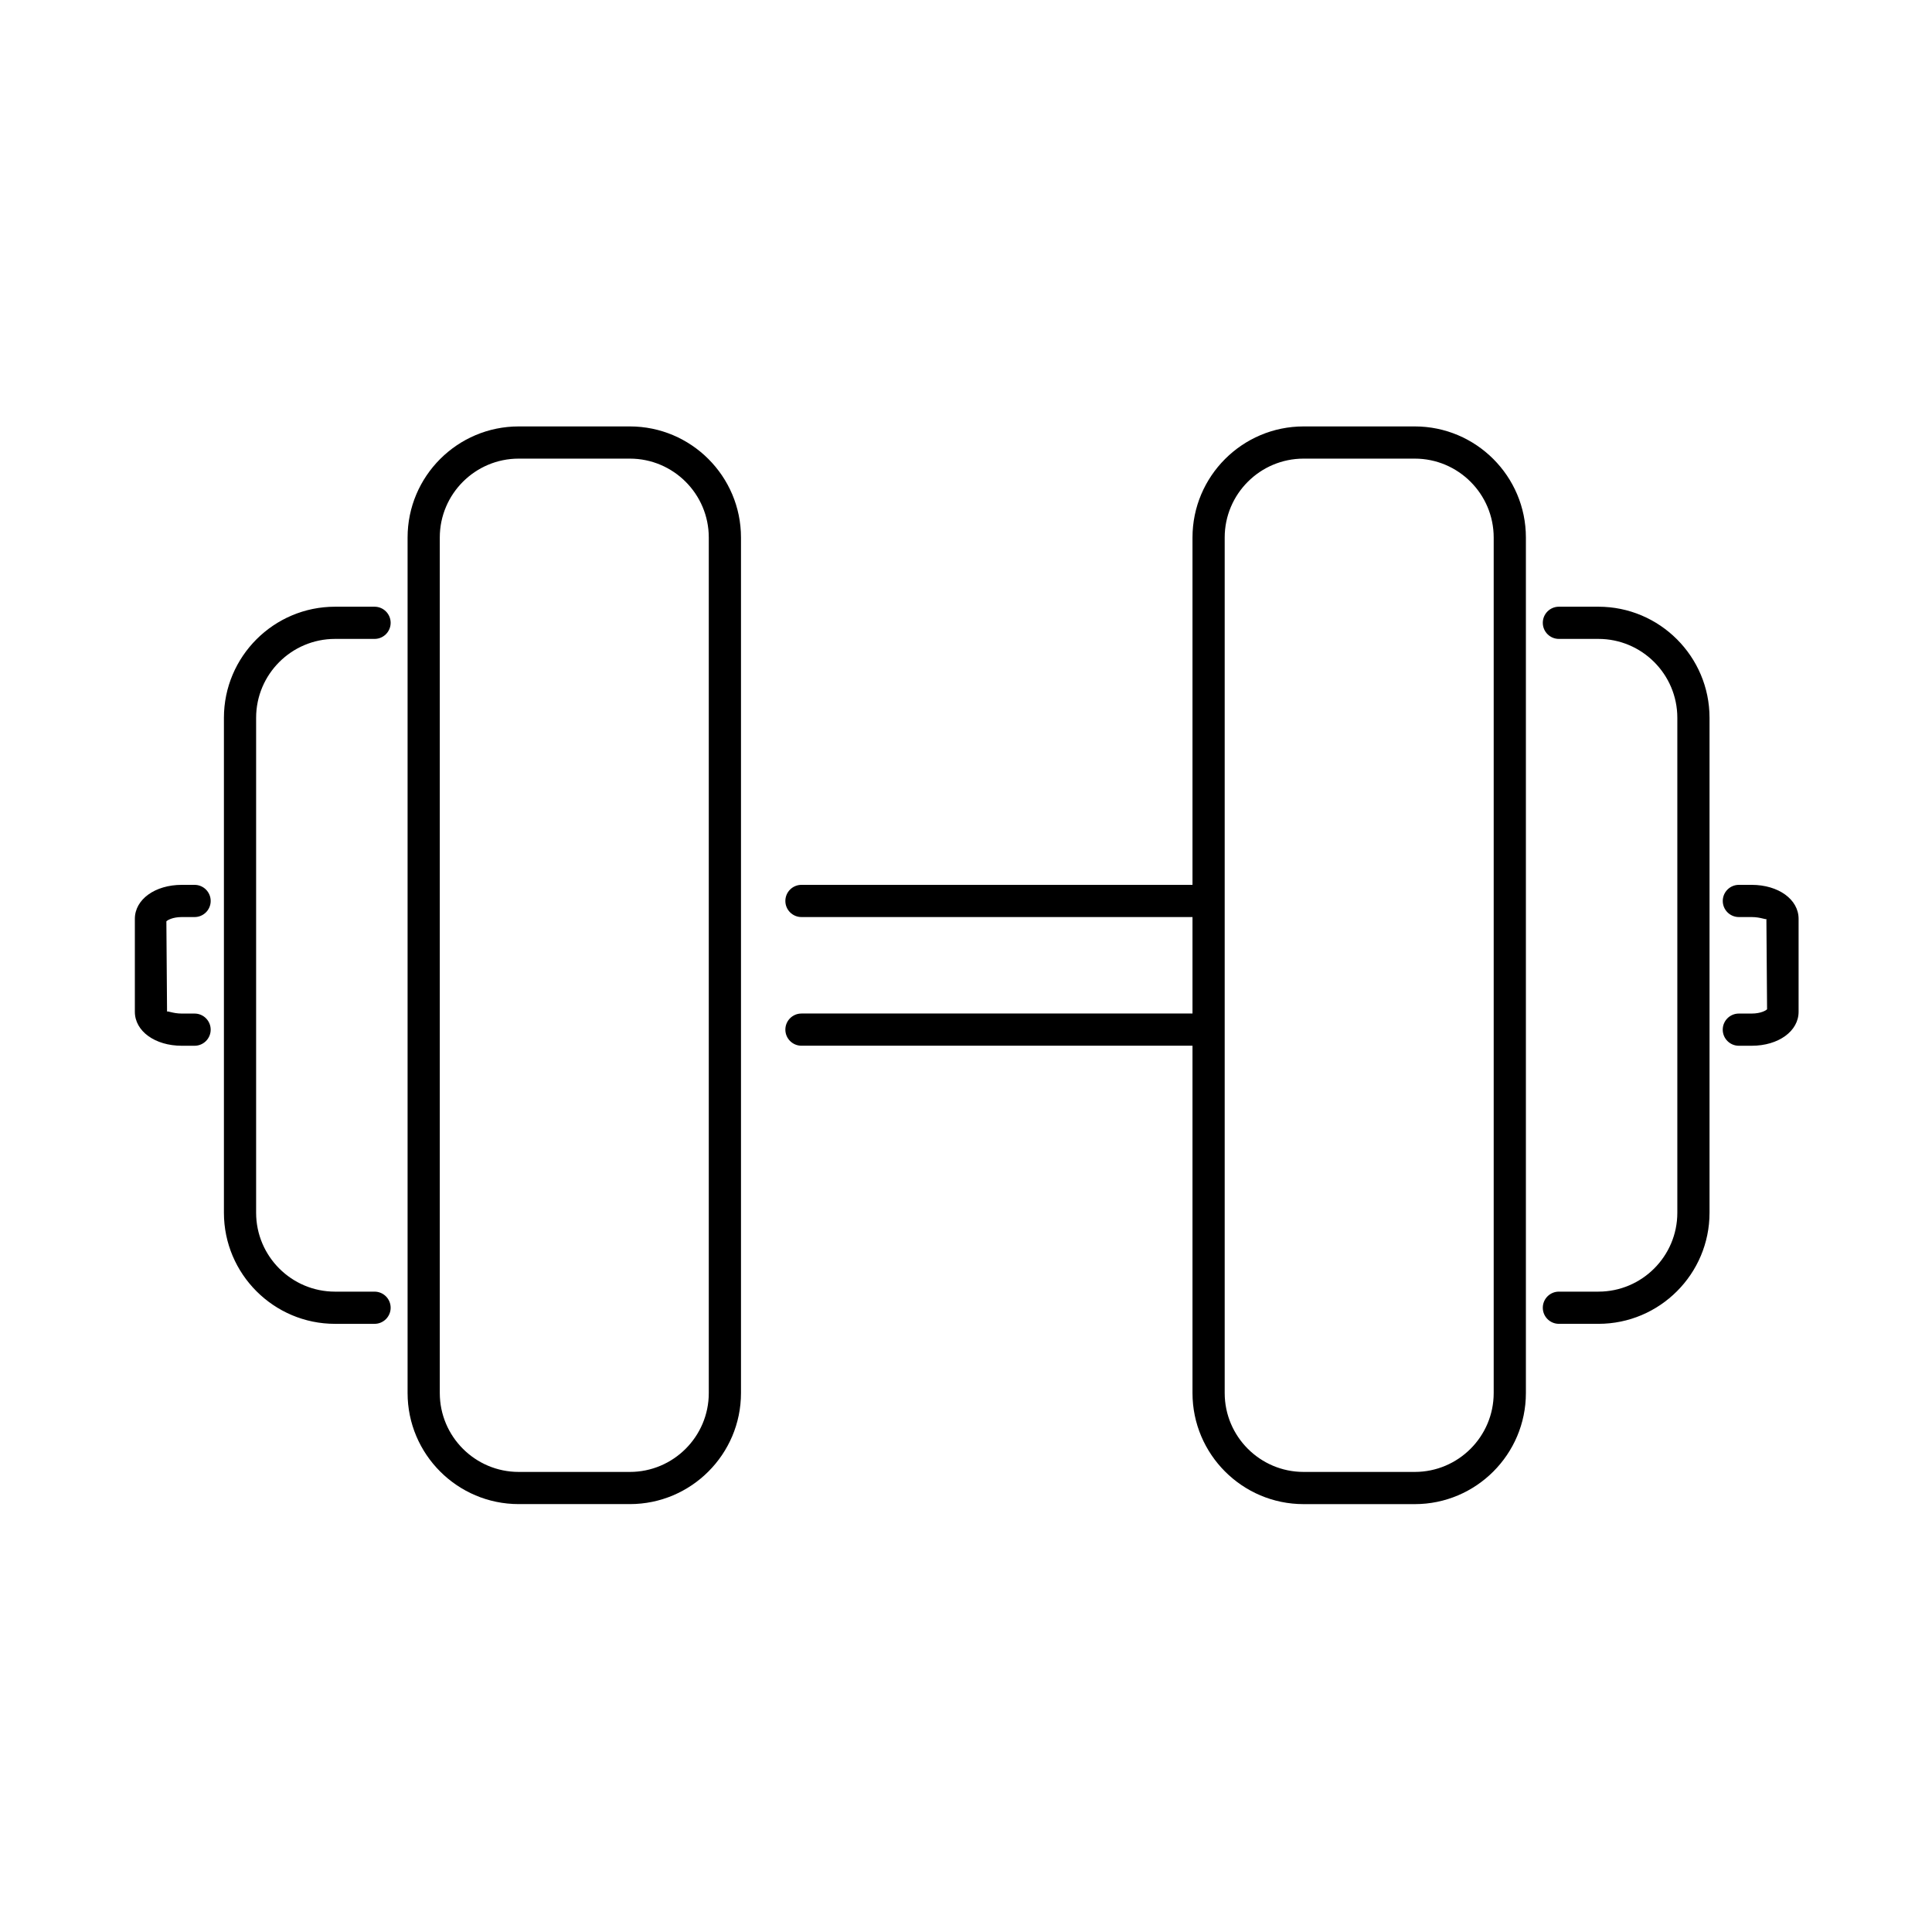
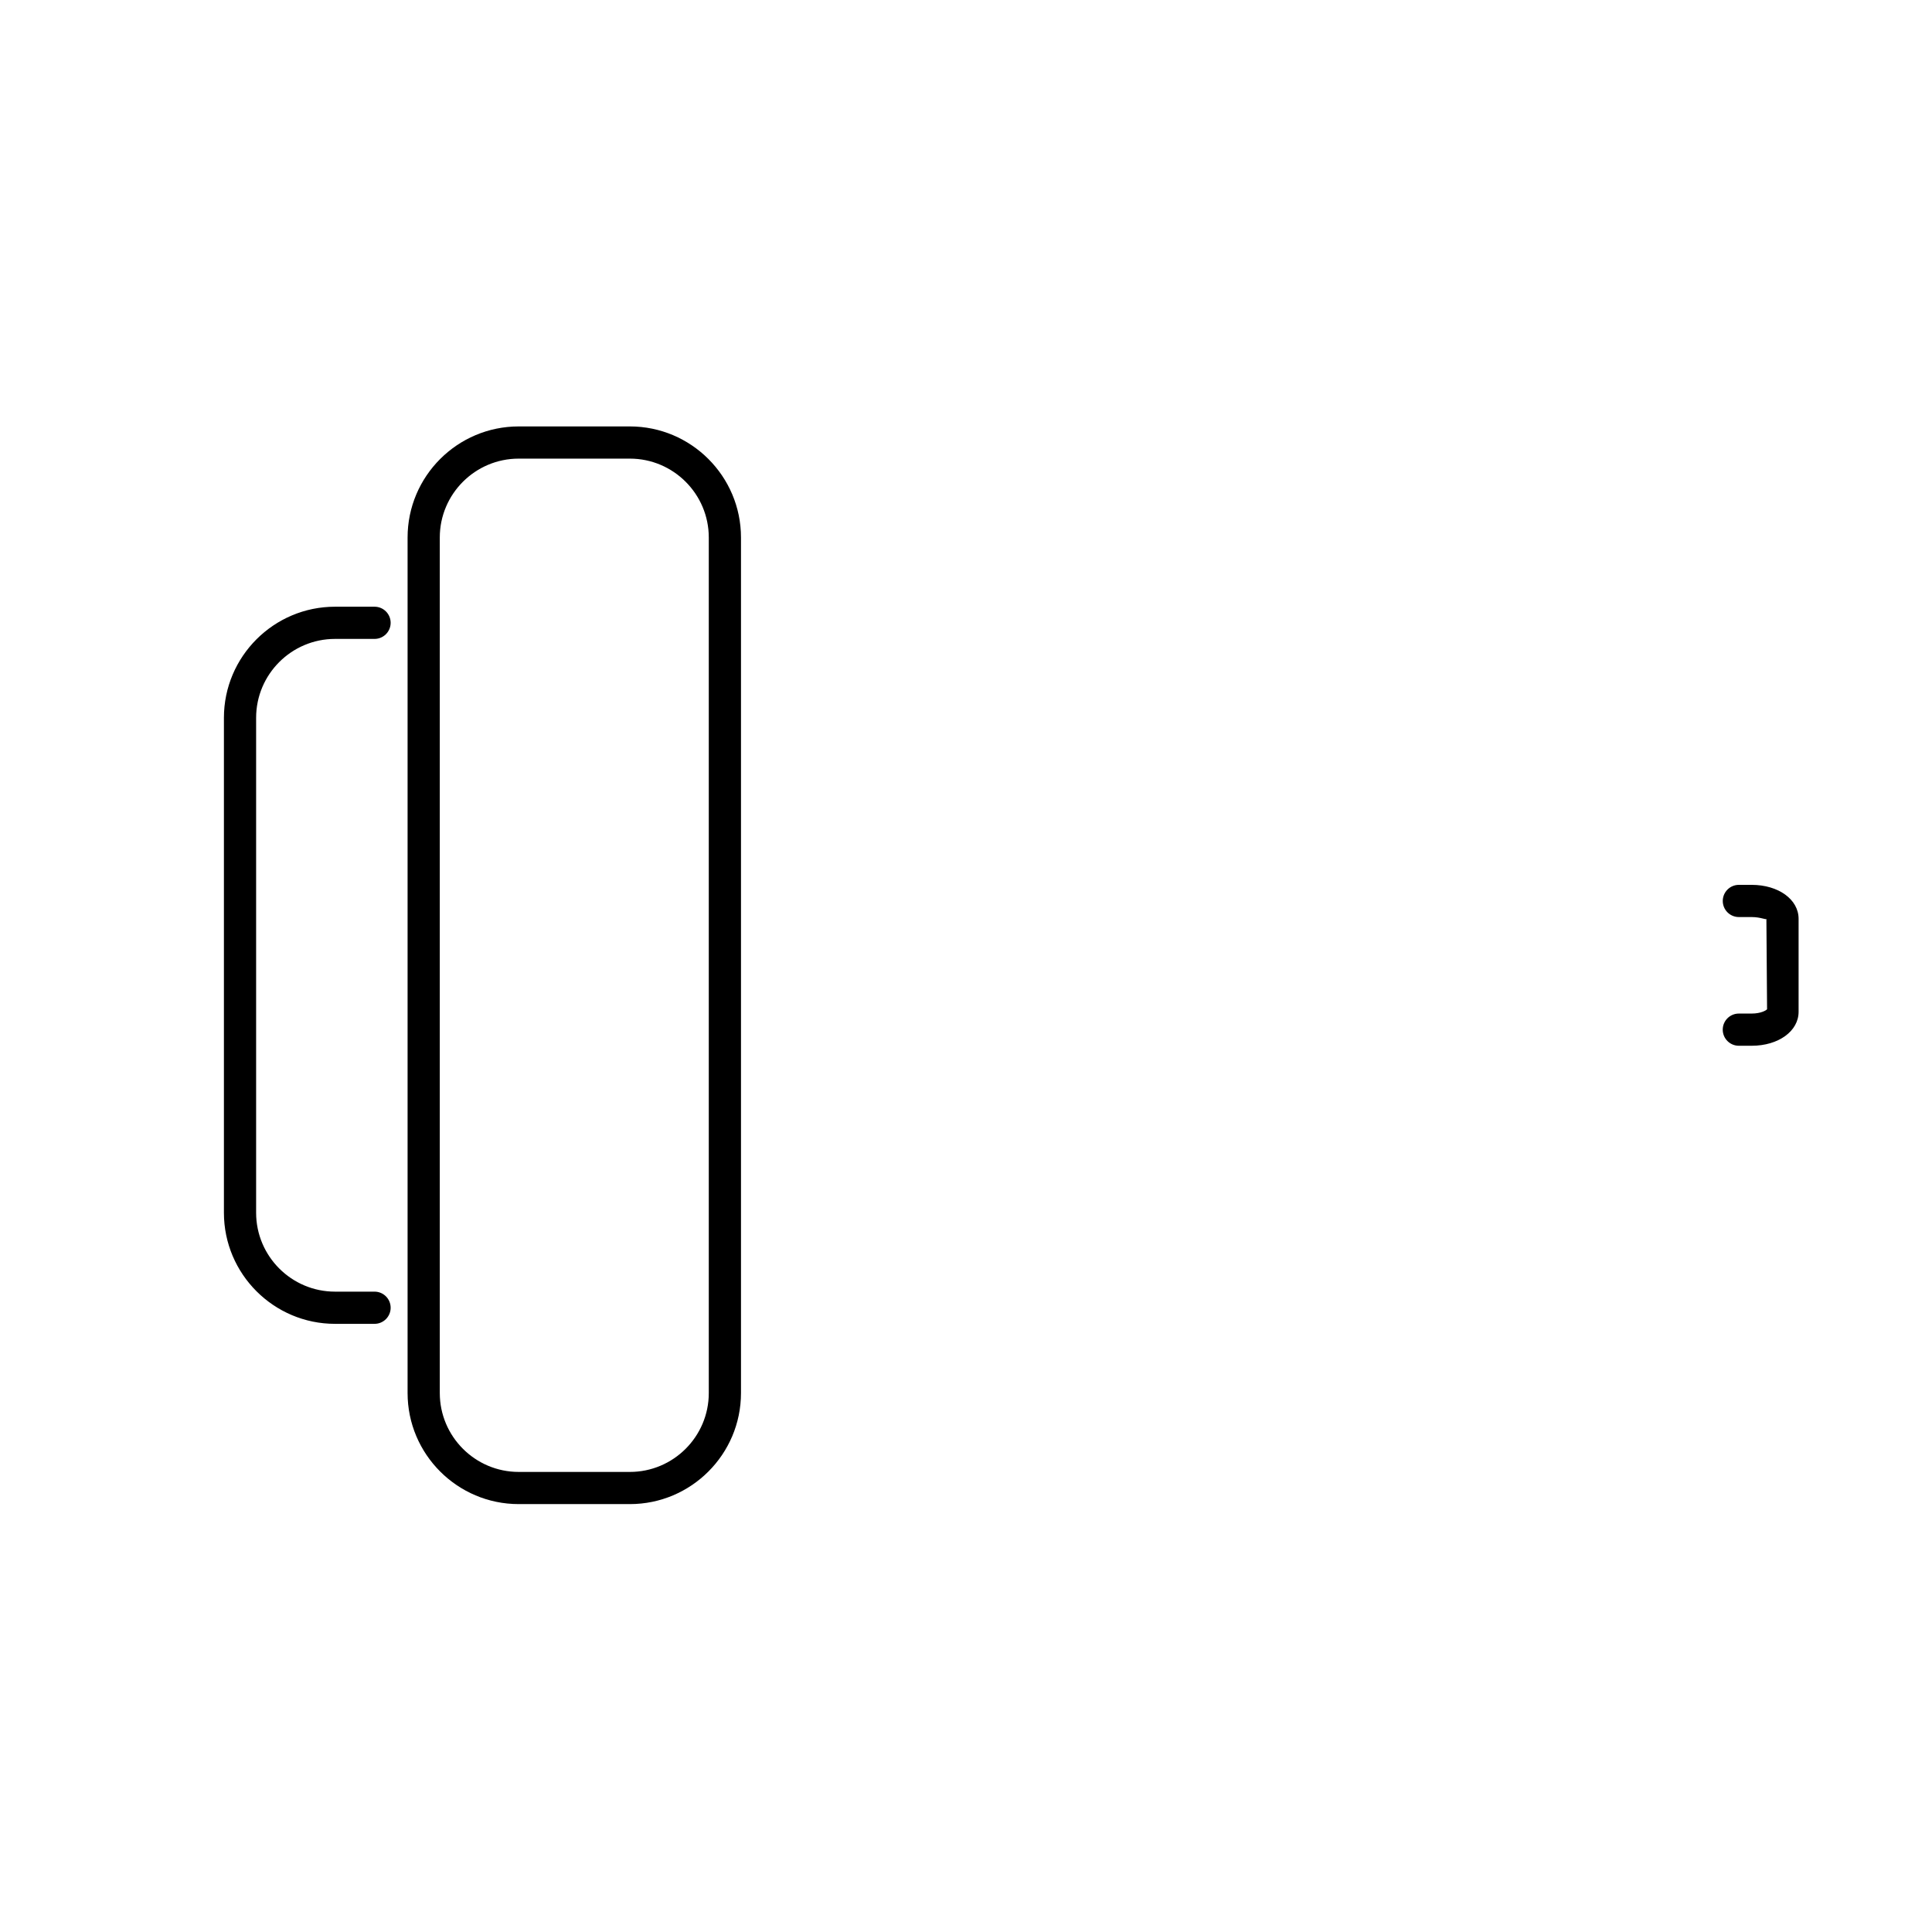
<svg xmlns="http://www.w3.org/2000/svg" version="1.1" id="Layer_1" x="0px" y="0px" viewBox="0 0 60 60" style="enable-background:new 0 0 60 60;" xml:space="preserve">
  <style type="text/css">
	.st0{fill:#FFFFFF;}
	.st1{fill:none;stroke:#000000;stroke-linecap:round;stroke-linejoin:round;stroke-miterlimit:10;}
	.st2{opacity:0.2;}
</style>
  <g>
-     <path d="M19.562,13.243h-3.454c-1.902,0-3.45,1.548-3.45,3.45v26.568c0,1.902,1.548,3.45,3.45,3.45h3.454   c1.902,0,3.45-1.548,3.45-3.45V16.693C23.012,14.791,21.464,13.243,19.562,13.243z M22.012,43.262c0,1.351-1.1,2.45-2.45,2.45   h-3.454c-1.351,0-2.45-1.1-2.45-2.45V16.693c0-1.351,1.1-2.45,2.45-2.45h3.454c1.351,0,2.45,1.1,2.45,2.45V43.262z" />
+     <path d="M19.562,13.243h-3.454c-1.902,0-3.45,1.548-3.45,3.45v26.568c0,1.902,1.548,3.45,3.45,3.45h3.454   c1.902,0,3.45-1.548,3.45-3.45V16.693C23.012,14.791,21.464,13.243,19.562,13.243M22.012,43.262c0,1.351-1.1,2.45-2.45,2.45   h-3.454c-1.351,0-2.45-1.1-2.45-2.45V16.693c0-1.351,1.1-2.45,2.45-2.45h3.454c1.351,0,2.45,1.1,2.45,2.45V43.262z" />
    <path d="M10.404,19.842h1.228c0.276,0,0.5-0.224,0.5-0.5s-0.224-0.5-0.5-0.5h-1.228c-1.902,0-3.45,1.548-3.45,3.45v15.371   c0,1.902,1.548,3.45,3.45,3.45h1.228c0.276,0,0.5-0.224,0.5-0.5s-0.224-0.5-0.5-0.5h-1.228c-1.351,0-2.45-1.1-2.45-2.45V22.292   C7.954,20.941,9.054,19.842,10.404,19.842z" />
-     <path d="M6.043,28.48c0.276,0,0.5-0.224,0.5-0.5s-0.224-0.5-0.5-0.5H5.645c-0.831,0-1.457,0.453-1.457,1.055v2.887   c0,0.602,0.626,1.055,1.457,1.055h0.398c0.276,0,0.5-0.224,0.5-0.5s-0.224-0.5-0.5-0.5H5.645c-0.285,0-0.452-0.097-0.457-0.055   l-0.021-2.808c0.028-0.036,0.195-0.134,0.479-0.134H6.043z" />
-     <path d="M43.938,13.243h-3.454c-1.902,0-3.45,1.548-3.45,3.45V27.48H24.89c-0.276,0-0.5,0.224-0.5,0.5s0.224,0.5,0.5,0.5h12.144   v2.996H24.89c-0.276,0-0.5,0.224-0.5,0.5s0.224,0.5,0.5,0.5h12.144v10.786c0,1.902,1.548,3.45,3.45,3.45h3.454   c1.902,0,3.45-1.548,3.45-3.45V16.693C47.388,14.791,45.84,13.243,43.938,13.243z M46.388,43.262c0,1.351-1.1,2.45-2.45,2.45   h-3.454c-1.351,0-2.45-1.1-2.45-2.45V31.976V27.98V16.693c0-1.351,1.1-2.45,2.45-2.45h3.454c1.351,0,2.45,1.1,2.45,2.45V43.262z" />
-     <path d="M49.641,18.842h-1.228c-0.276,0-0.5,0.224-0.5,0.5s0.224,0.5,0.5,0.5h1.228c1.351,0,2.45,1.1,2.45,2.45v15.371   c0,1.351-1.1,2.45-2.45,2.45h-1.228c-0.276,0-0.5,0.224-0.5,0.5s0.224,0.5,0.5,0.5h1.228c1.902,0,3.45-1.548,3.45-3.45V22.292   C53.091,20.39,51.543,18.842,49.641,18.842z" />
    <path d="M54.4,27.48h-0.398c-0.276,0-0.5,0.224-0.5,0.5s0.224,0.5,0.5,0.5H54.4c0.285,0,0.452,0.096,0.457,0.055l0.021,2.808   c-0.028,0.036-0.195,0.134-0.479,0.134h-0.398c-0.276,0-0.5,0.224-0.5,0.5s0.224,0.5,0.5,0.5H54.4c0.831,0,1.457-0.453,1.457-1.055   v-2.887C55.857,27.933,55.231,27.48,54.4,27.48z" />
  </g>
</svg>